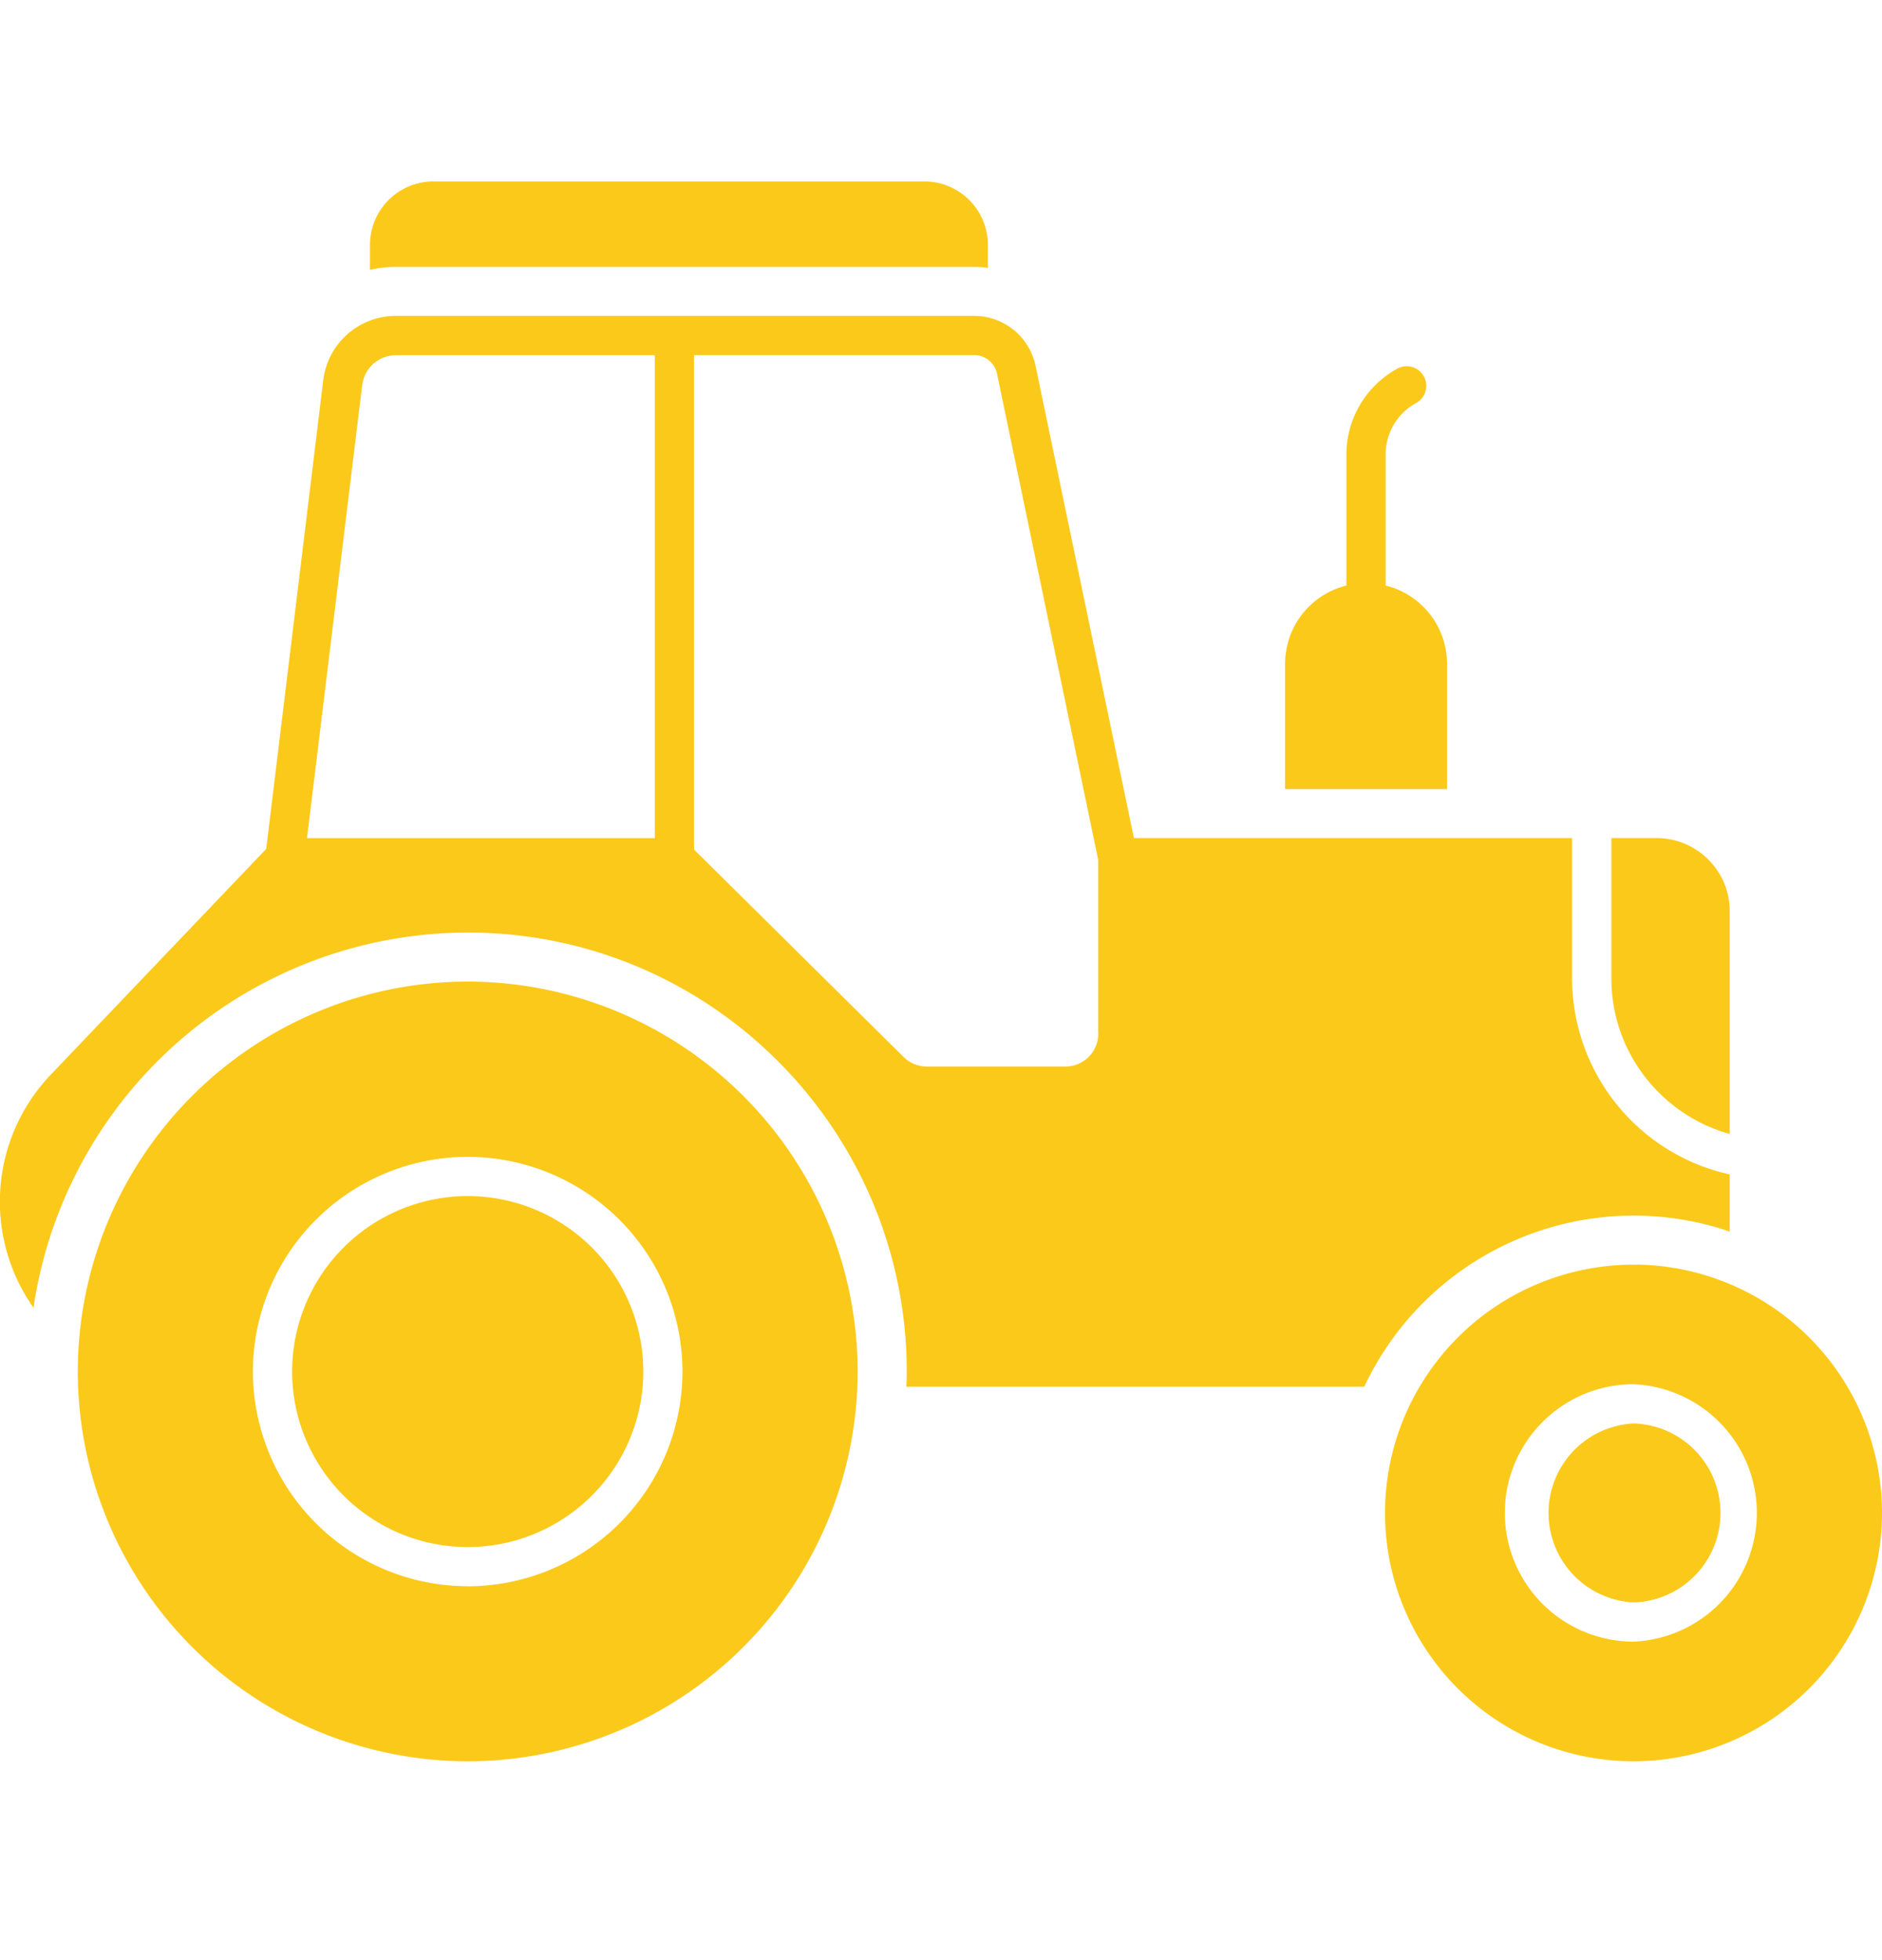
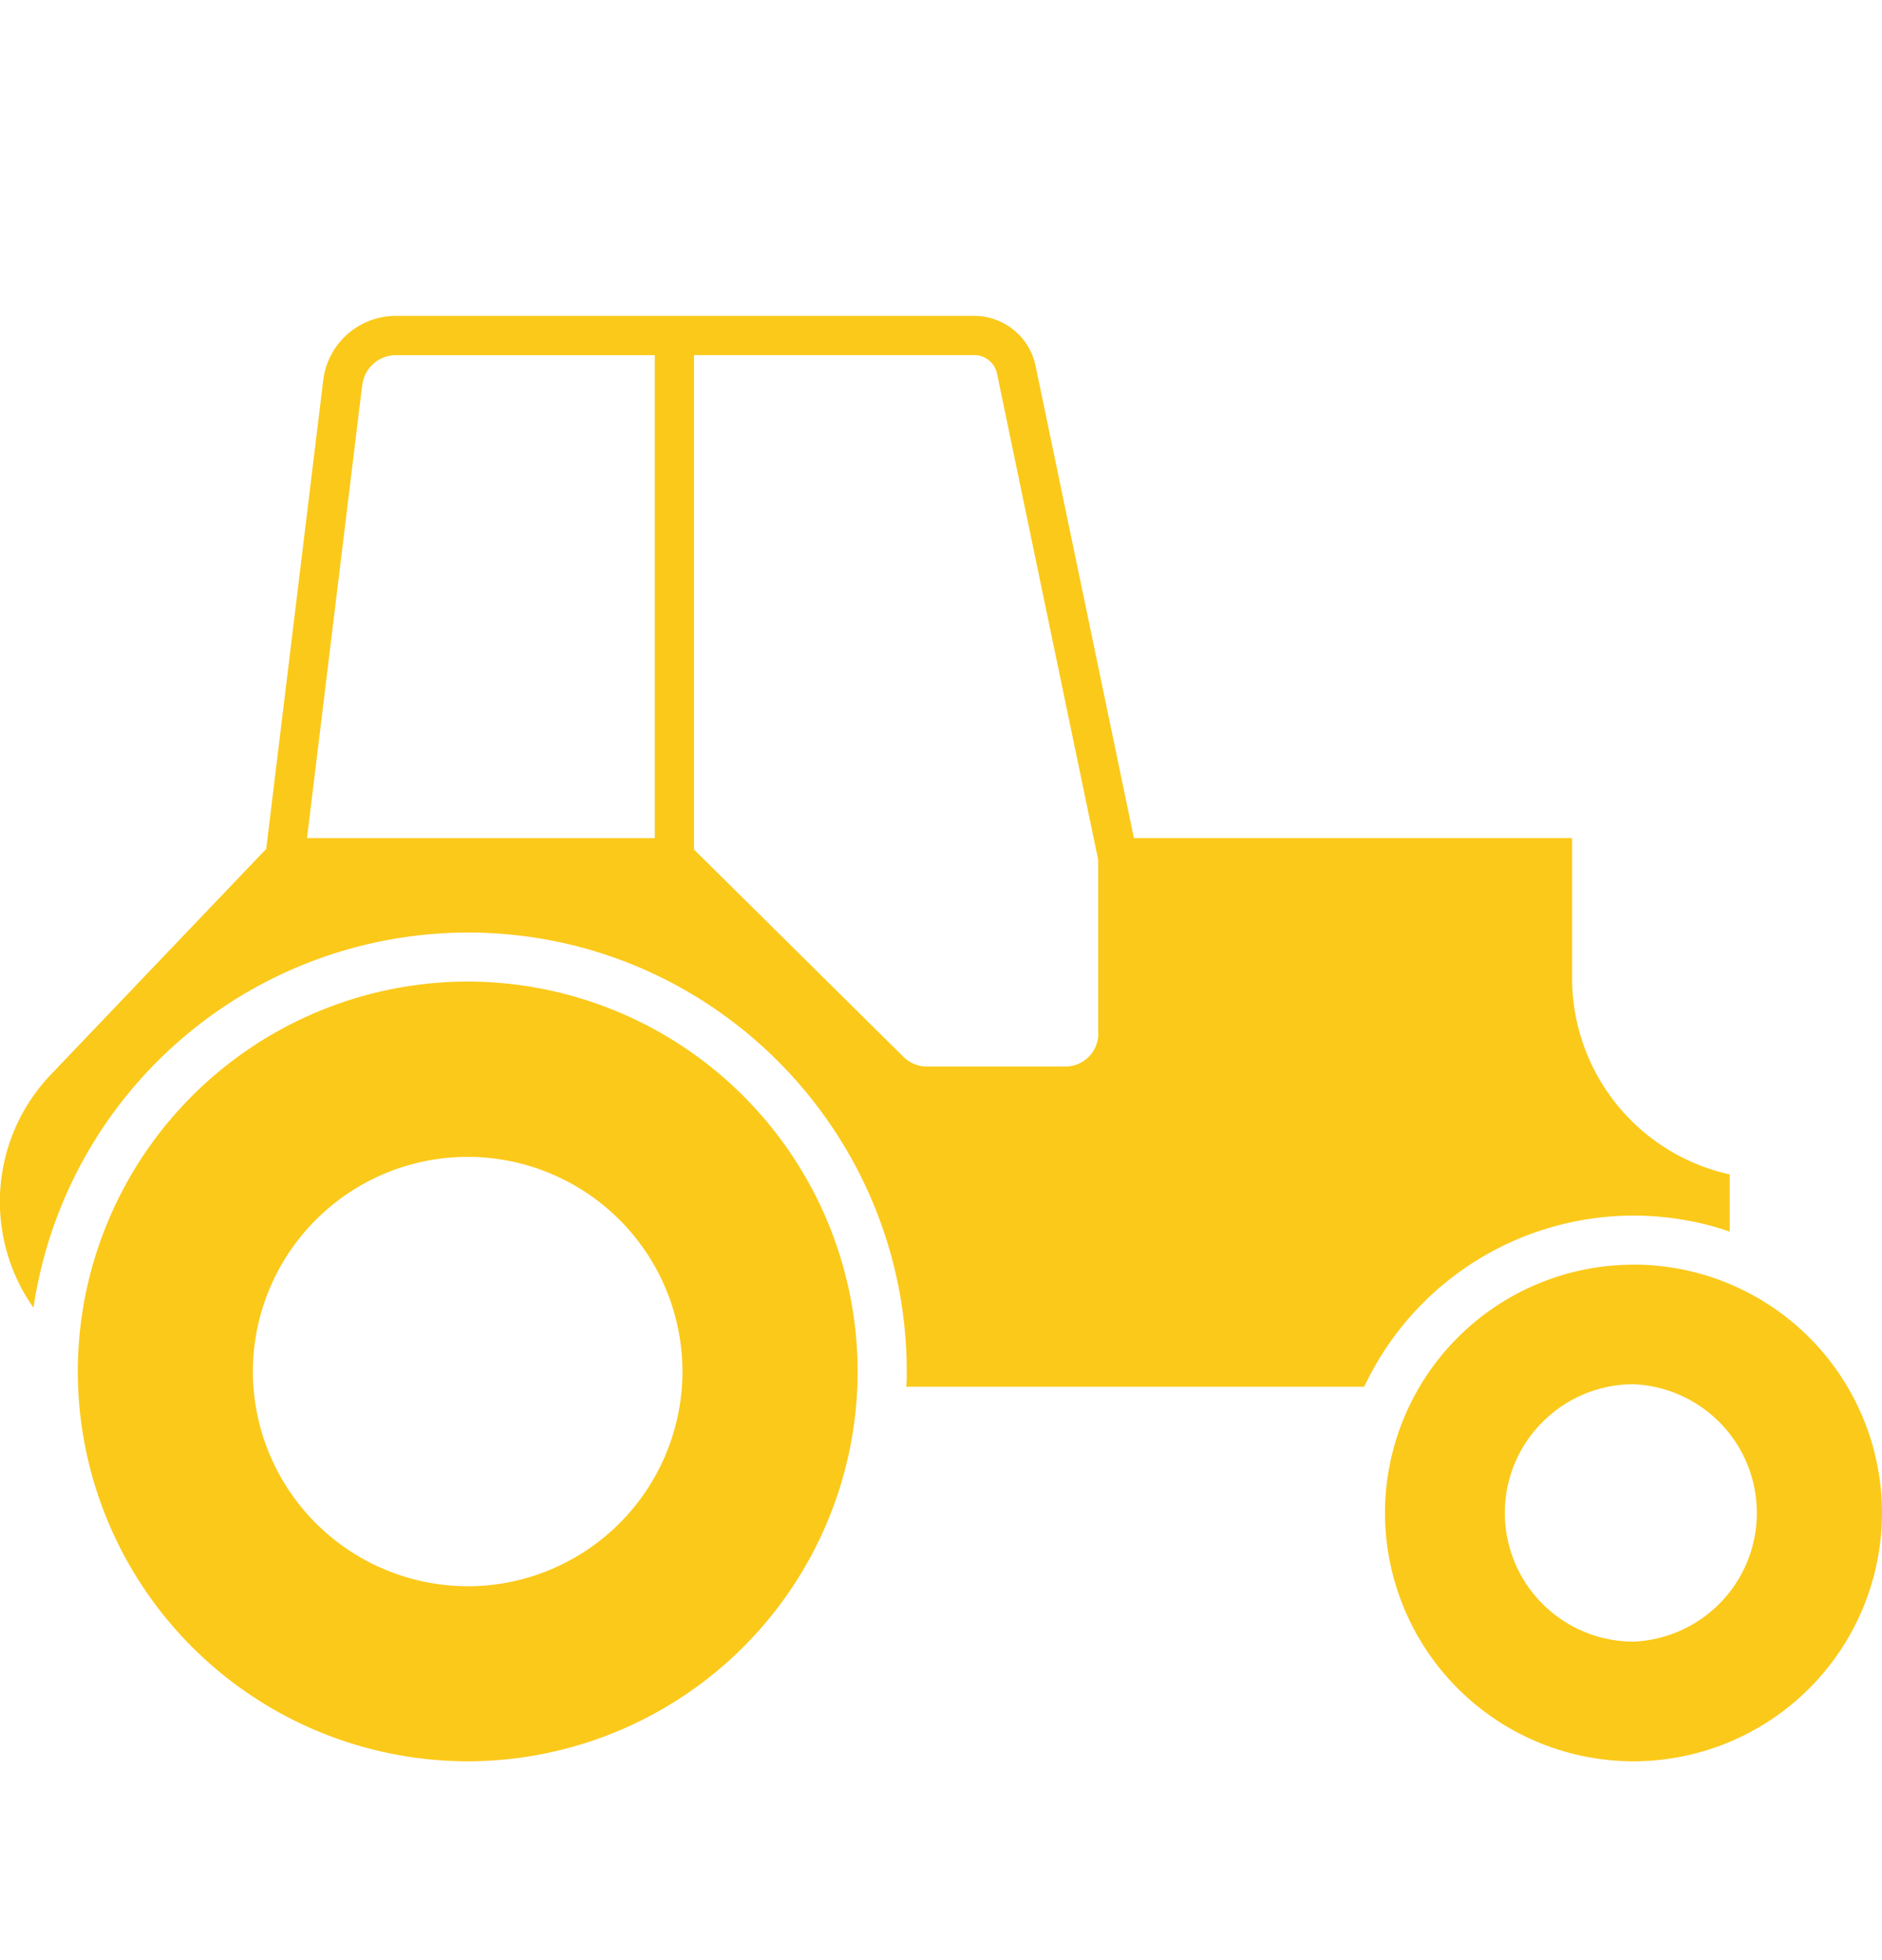
<svg xmlns="http://www.w3.org/2000/svg" width="24" height="25" fill="none">
-   <path fill="#FBC91A" d="M12.428 3.404c.057 0 .115.003.17.013v-.293a.811.811 0 0 0-.81-.81h-6.26a.81.81 0 0 0-.81.81v.318c.105-.025.217-.038.33-.038h7.38Zm6.025 5.06a1.03 1.03 0 0 0-.783-.996V5.796c0-.27.146-.52.382-.652a.25.25 0 1 0-.244-.436 1.25 1.25 0 0 0-.638 1.088v1.672a1.03 1.03 0 0 0-.782.996v1.6h2.065v-1.6Z" />
  <path fill="#FBC91A" d="M20.832 15.504c.398 0 .83.065 1.226.205v-.73a2.564 2.564 0 0 1-2.01-2.5v-1.79H14.46l-1.255-6.027a.8.8 0 0 0-.778-.633h-7.38a.933.933 0 0 0-.925.82l-.727 5.978L.65 13.704a2.347 2.347 0 0 0-.223 2.975 5.604 5.604 0 0 1 5.538-4.785c3.106 0 5.598 2.531 5.598 5.598 0 .065 0 .13-.006.195h5.84a3.797 3.797 0 0 1 3.436-2.183ZM4.62 4.91a.433.433 0 0 1 .428-.38H8.35v6.16H3.915l.704-5.78Zm9.386 8.275a.42.42 0 0 1-.42.418H11.82a.423.423 0 0 1-.295-.12L8.85 10.835V4.529h3.576c.138 0 .26.1.288.235l1.29 6.2v2.22Z" />
-   <path fill="#FBC91A" d="M22.058 14.463v-2.844c0-.512-.42-.93-.933-.93h-.576v1.79c0 .945.64 1.742 1.509 1.984Zm-16.093.792a2.241 2.241 0 0 0-2.24 2.237 2.242 2.242 0 0 0 2.24 2.24 2.242 2.242 0 0 0 2.239-2.24 2.241 2.241 0 0 0-2.24-2.237Z" />
  <path fill="#FBC91A" d="M5.965 12.519a4.979 4.979 0 0 0-4.973 4.973 4.977 4.977 0 0 0 4.973 4.972 4.977 4.977 0 0 0 4.972-4.972 4.98 4.98 0 0 0-4.972-4.973Zm0 7.712a2.742 2.742 0 0 1-2.74-2.739 2.741 2.741 0 0 1 2.74-2.737 2.741 2.741 0 0 1 2.738 2.737 2.742 2.742 0 0 1-2.739 2.74Zm14.867-4.101a3.17 3.17 0 0 0-3.17 3.167 3.17 3.17 0 0 0 3.17 3.167A3.171 3.171 0 0 0 24 19.297a3.171 3.171 0 0 0-3.168-3.168Zm0 4.808a1.643 1.643 0 0 1-1.642-1.641c0-.905.736-1.642 1.641-1.642a1.643 1.643 0 0 1 0 3.283Z" />
-   <path fill="#FBC91A" d="M20.832 18.155a1.143 1.143 0 0 0 0 2.283 1.142 1.142 0 0 0 0-2.283Z" />
</svg>